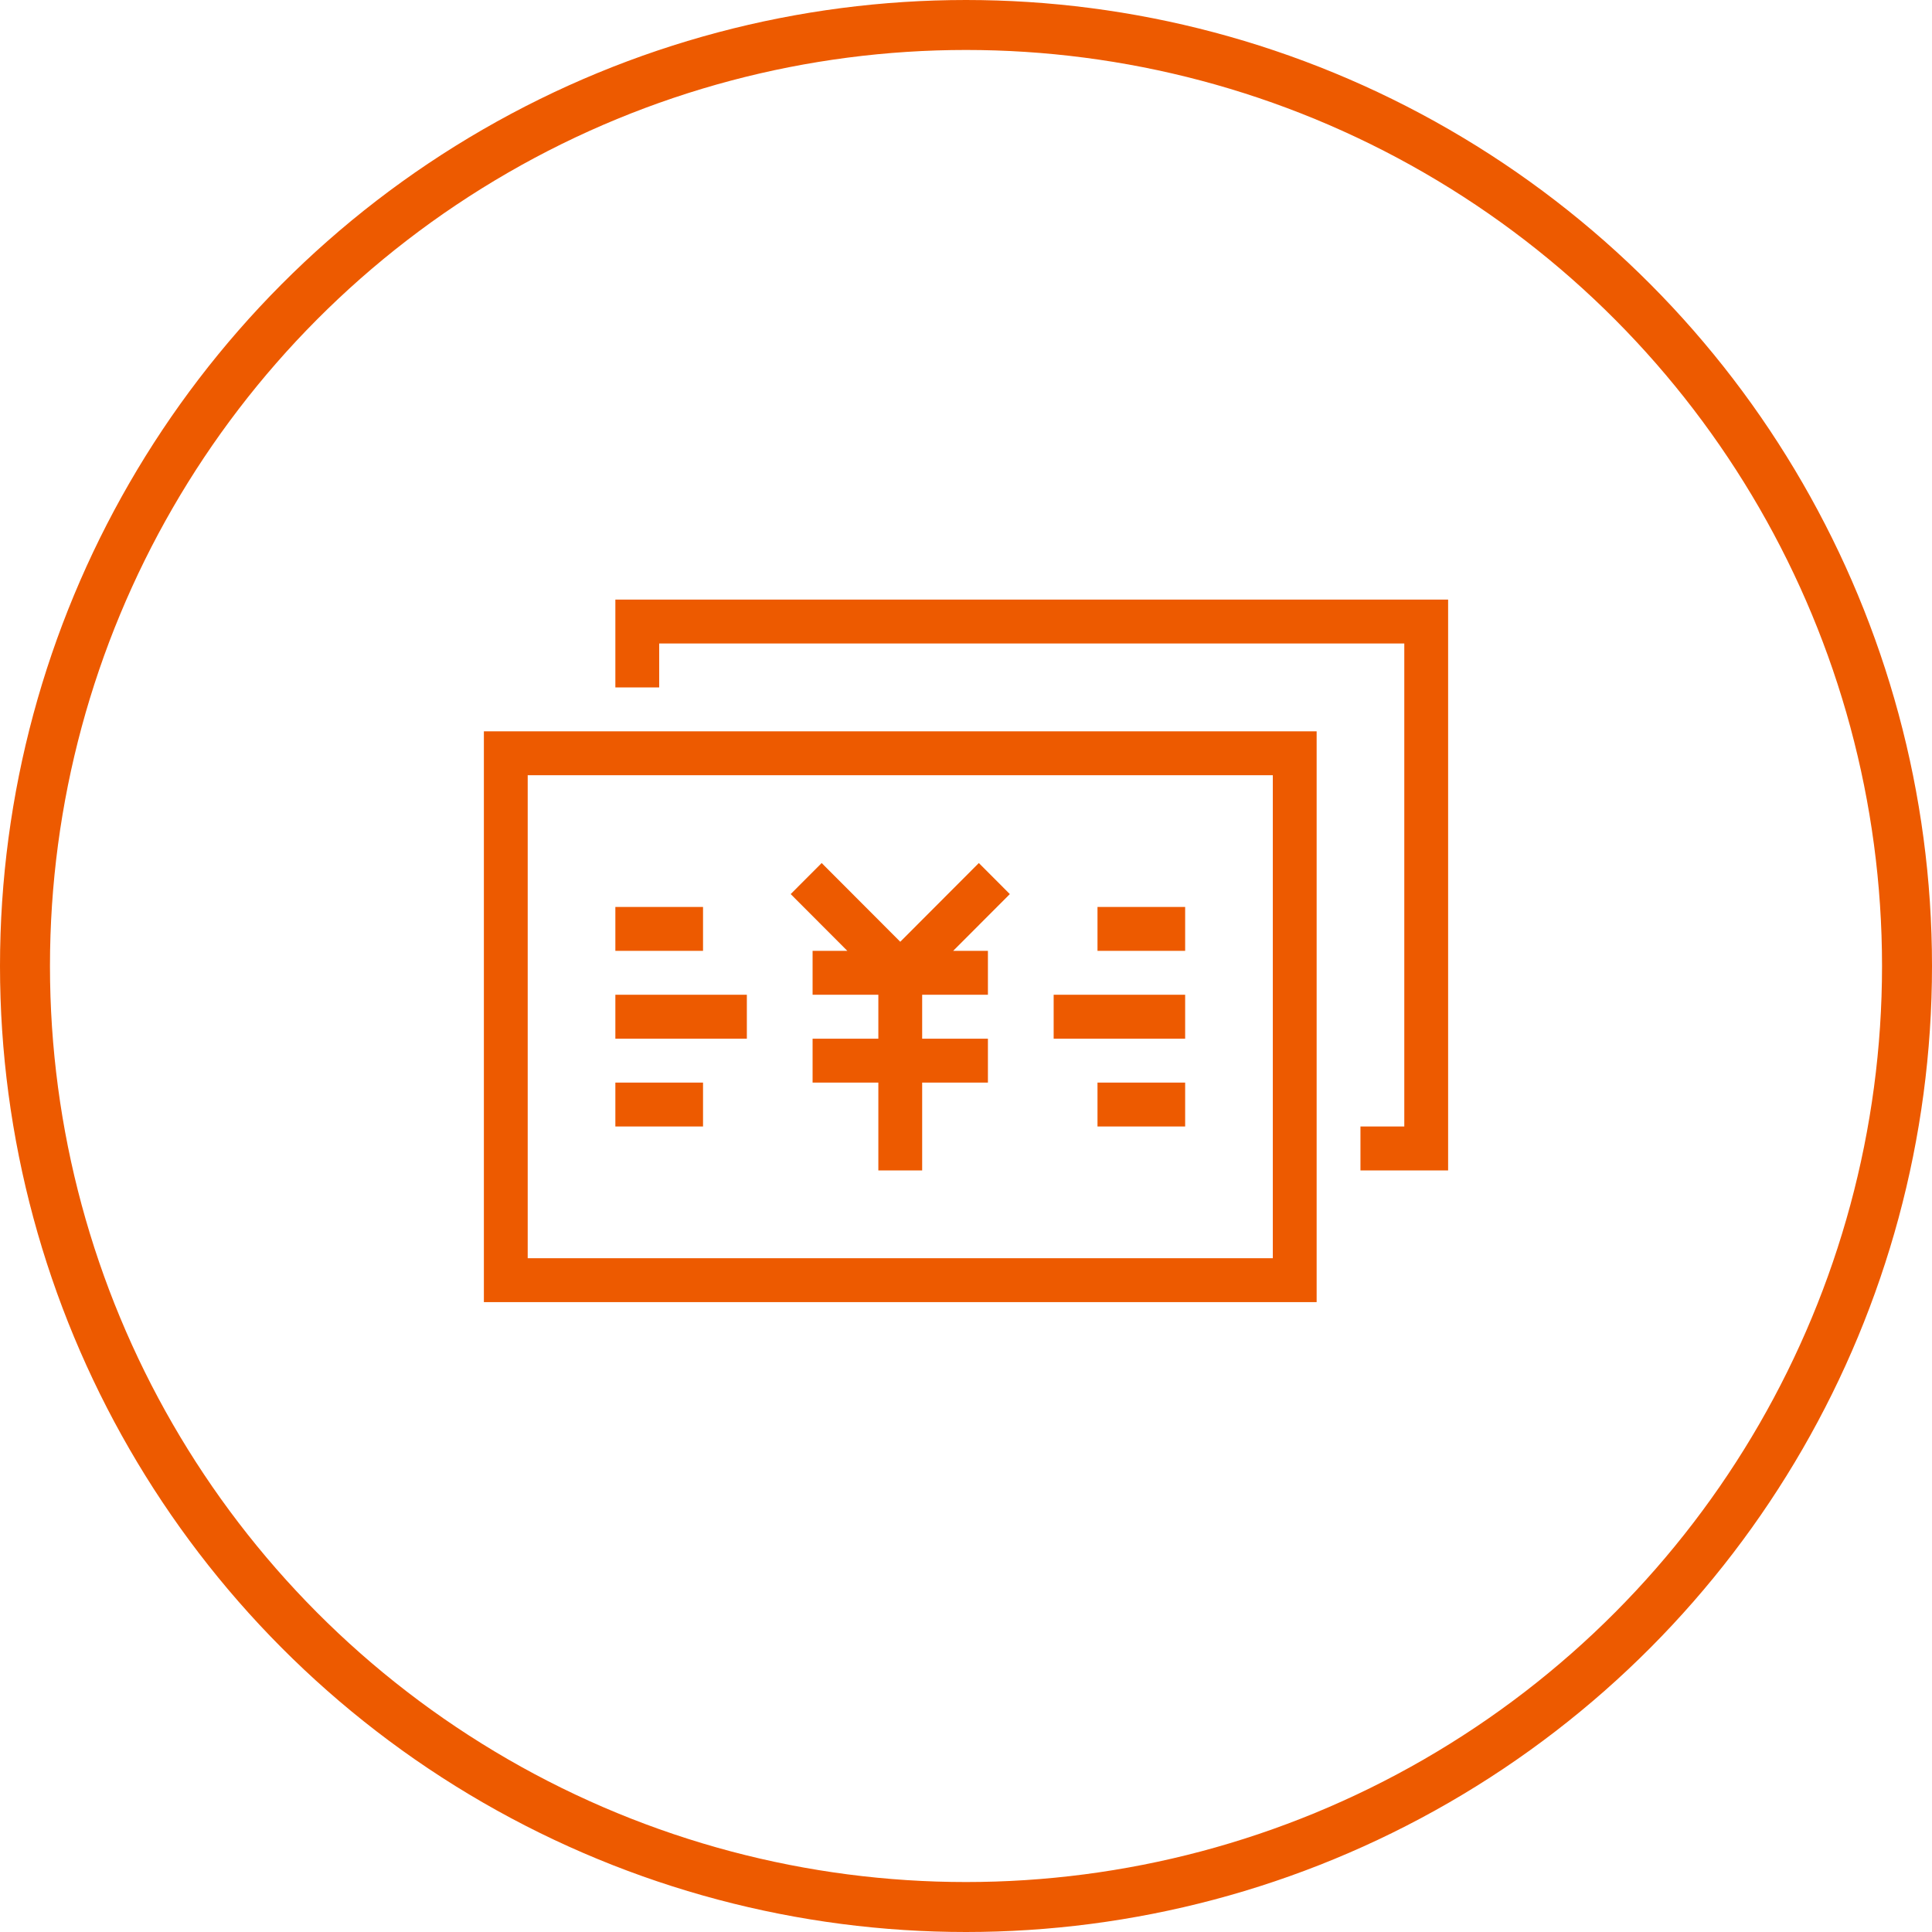
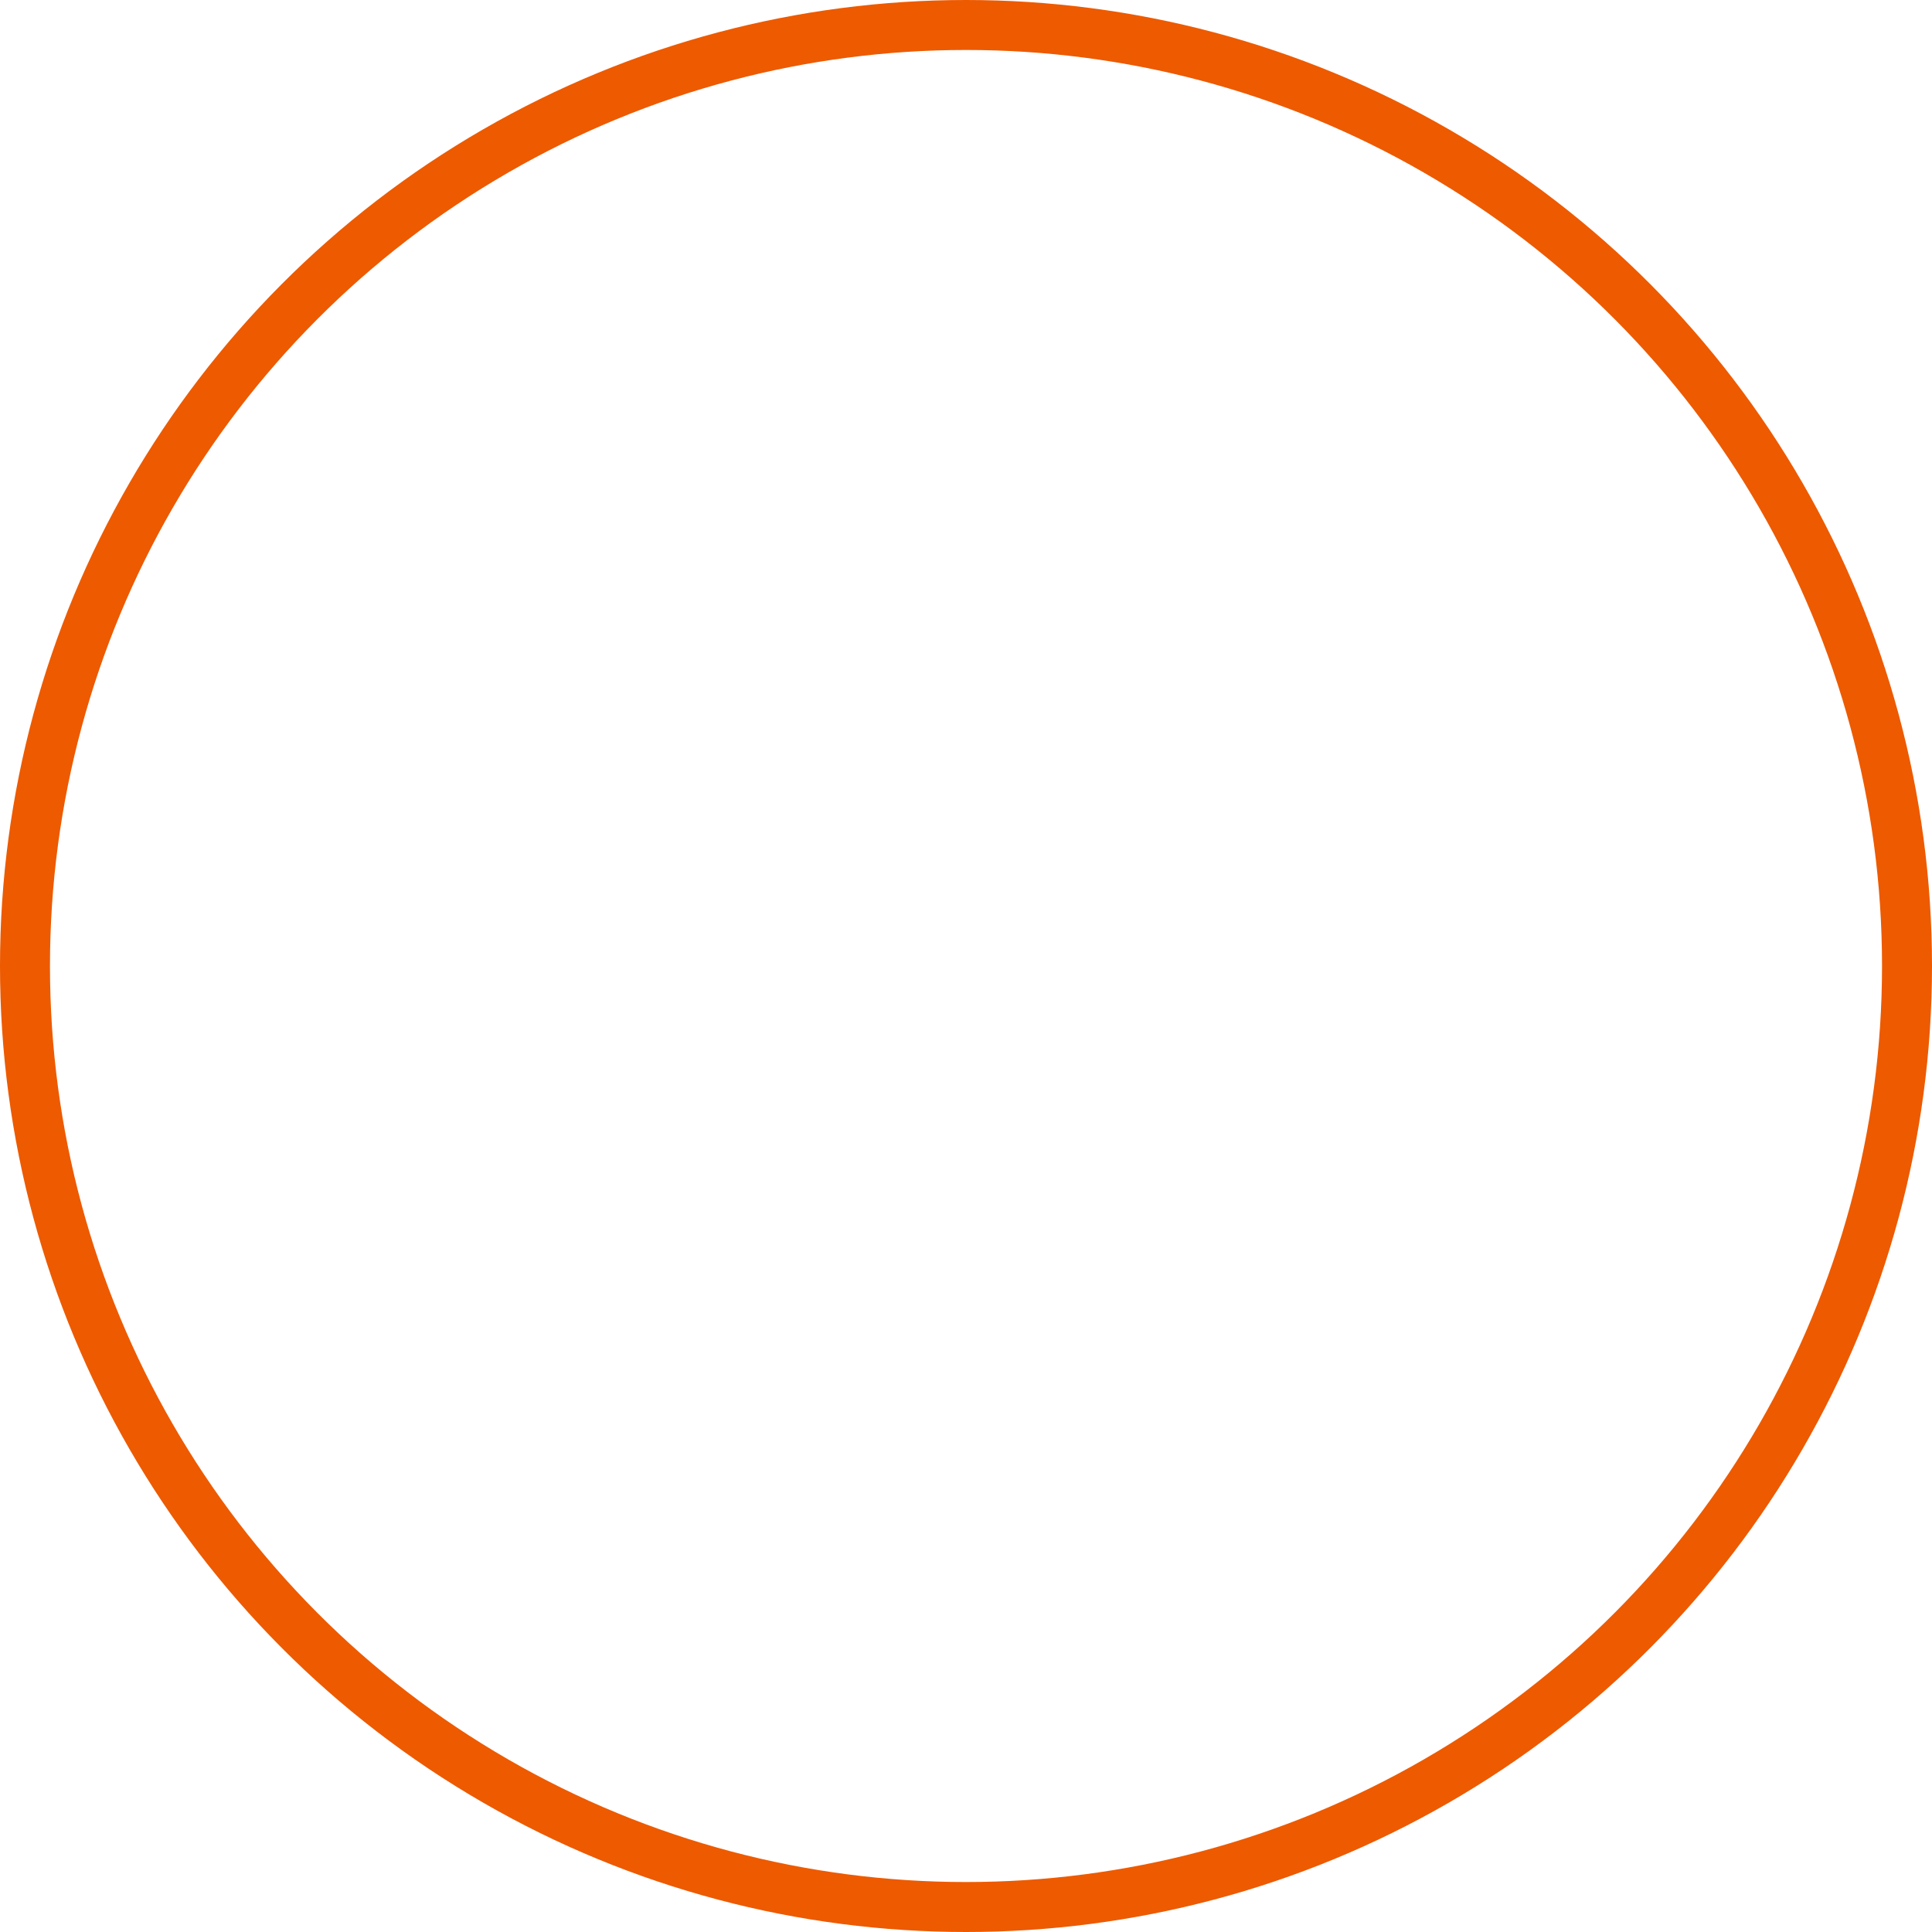
<svg xmlns="http://www.w3.org/2000/svg" width="116px" height="116px" viewBox="0 0 116 116" version="1.1">
  <title>niandishuangxin</title>
  <g id="网站设计" stroke="none" stroke-width="1" fill="none" fill-rule="evenodd">
    <g id="校园招聘-3级页" transform="translate(-470, -2398)">
      <g id="编组-13" transform="translate(396, 2222)">
        <g id="niandishuangxin" transform="translate(74, 176)">
          <circle id="椭圆形" stroke="#ED5A00" stroke-width="3" cx="58" cy="58" r="56.5" />
-           <path d="M55.368,61.591 L55.368,62.364 L59.316,62.364 L59.316,65 L55.368,65 L55.368,70.273 L52.737,70.273 L52.737,65 L48.789,65 L48.789,62.364 L52.737,62.364 L52.737,59.727 L48.789,59.727 L48.789,57.091 L50.876,57.091 L47.474,53.682 L49.334,51.818 L54.053,56.545 L58.771,51.818 L60.632,53.682 L57.229,57.091 L59.316,57.091 L59.316,59.727 L55.368,59.727 L55.368,61.591 Z M84.316,38.636 L39.579,38.636 L39.579,41.273 L36.947,41.273 L36.947,36 L86.947,36 L86.947,70.273 L81.684,70.273 L81.684,67.636 L84.316,67.636 L84.316,38.636 L84.316,38.636 Z M29.053,43.909 L79.053,43.909 L79.053,78.182 L29.053,78.182 L29.053,43.909 Z M31.684,46.545 L31.684,75.545 L76.421,75.545 L76.421,46.545 L31.684,46.545 Z M63.263,59.727 L71.158,59.727 L71.158,62.364 L63.263,62.364 L63.263,59.727 Z M36.947,59.727 L44.842,59.727 L44.842,62.364 L36.947,62.364 L36.947,59.727 Z M36.947,54.455 L42.211,54.455 L42.211,57.091 L36.947,57.091 L36.947,54.455 Z M36.947,65 L42.211,65 L42.211,67.636 L36.947,67.636 L36.947,65 Z M65.895,54.455 L71.158,54.455 L71.158,57.091 L65.895,57.091 L65.895,54.455 Z M65.895,65 L71.158,65 L71.158,67.636 L65.895,67.636 L65.895,65 Z" id="形状" fill="#ED5A00" fill-rule="nonzero" />
        </g>
      </g>
    </g>
  </g>
</svg>